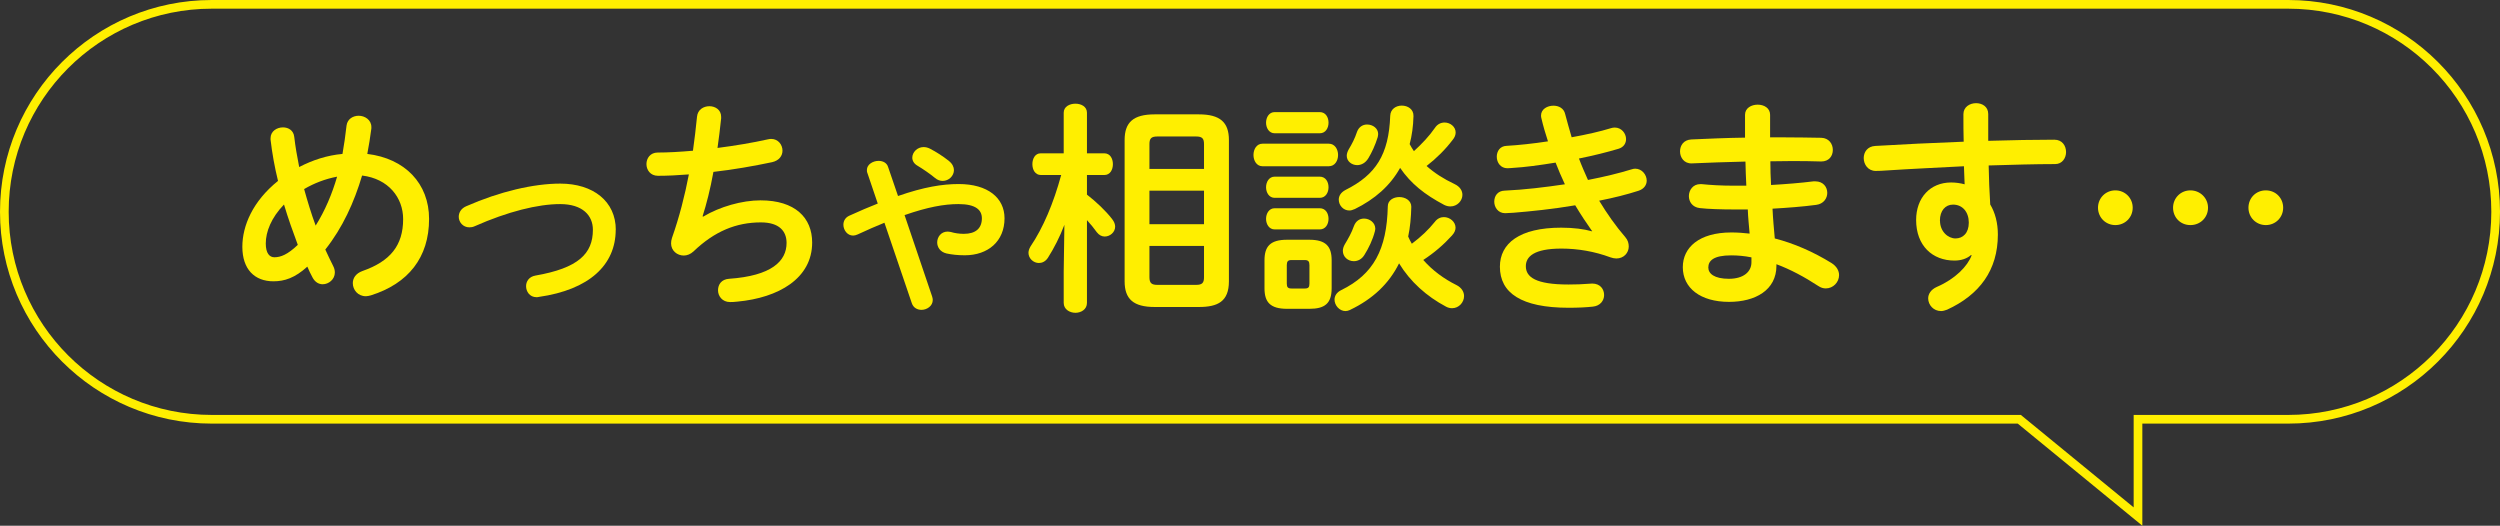
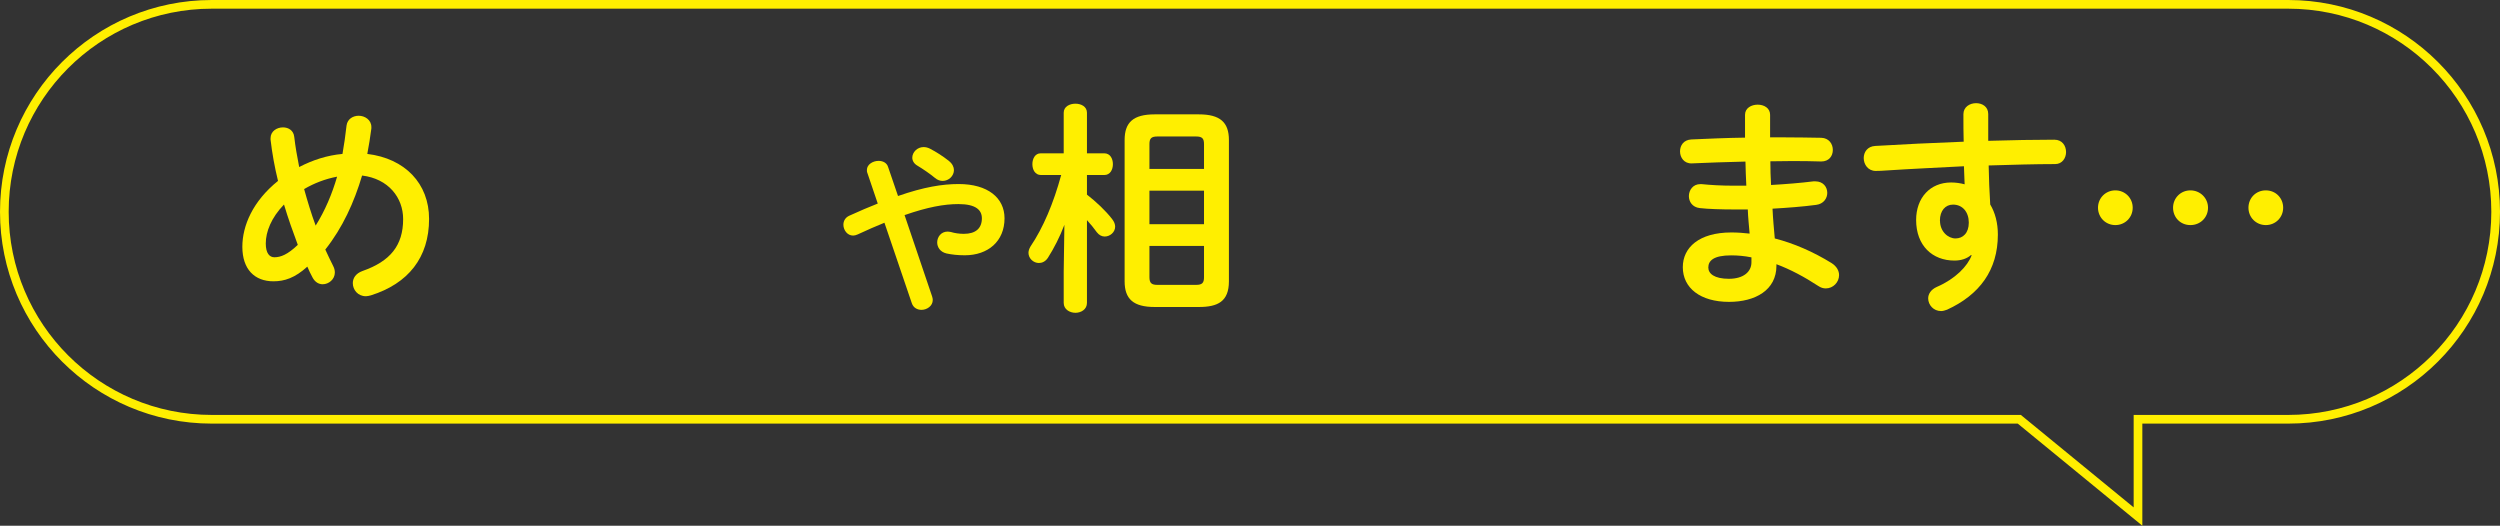
<svg xmlns="http://www.w3.org/2000/svg" viewBox="0 0 288.12 60.59">
  <rect x="0" y="0" width="288.12" height="60.59" fill="#333333" stroke="none" />
  <g fill="#ffef00">
    <path d="m38.41 30.68c.13.26.18.49.18.73 0 .78-.7 1.35-1.4 1.35-.44 0-.88-.23-1.17-.78-.21-.39-.42-.81-.6-1.25-1.43 1.3-2.63 1.69-3.9 1.69-2.18 0-3.59-1.38-3.59-3.98 0-2.42 1.2-5.25 4.11-7.59-.39-1.59-.68-3.2-.86-4.76v-.16c0-.81.73-1.25 1.43-1.25.62 0 1.22.34 1.3 1.09.13 1.14.34 2.31.57 3.48 1.56-.81 3.22-1.35 4.99-1.51.18-1.04.34-2.11.47-3.28.1-.75.75-1.12 1.4-1.12.7 0 1.46.47 1.46 1.3v.16c-.13 1.01-.29 2-.47 2.94 4.34.52 7.12 3.41 7.12 7.49 0 4.47-2.42 7.46-6.71 8.81-.21.05-.39.1-.57.1-.94 0-1.51-.75-1.51-1.51 0-.57.34-1.12 1.12-1.4 3.2-1.12 4.68-2.94 4.68-5.98 0-2.47-1.69-4.65-4.73-5.02-.91 3.07-2.24 6.01-4.24 8.53.29.65.6 1.27.91 1.9zm-5.67-7.12c-1.48 1.53-2.11 3.15-2.11 4.5 0 1.14.44 1.59.99 1.59.73 0 1.53-.31 2.7-1.43-.57-1.53-1.12-3.07-1.59-4.65zm6.11-3.2c-1.35.26-2.6.73-3.8 1.43.39 1.4.81 2.81 1.33 4.21 1.09-1.74 1.9-3.67 2.47-5.64z" />
-     <path d="m70.96 26.47c0 4.06-3.04 6.92-8.87 7.75-.08.03-.18.03-.26.03-.78 0-1.2-.65-1.2-1.27 0-.55.34-1.09 1.07-1.22 4.94-.86 6.63-2.52 6.63-5.28 0-1.66-1.2-2.96-3.77-2.96s-6.03.86-9.85 2.55c-.21.1-.42.13-.62.13-.73 0-1.22-.6-1.22-1.22 0-.47.26-.96.88-1.22 3.85-1.69 7.75-2.6 10.82-2.6 3.8 0 6.4 2.05 6.4 5.33z" />
-     <path d="m81.05 24.96c1.9-1.14 4.47-1.87 6.6-1.87 3.98 0 5.95 2 5.95 4.86 0 4.16-3.9 6.37-8.61 6.81-.42.05-.65.05-.86.05-.88 0-1.38-.68-1.38-1.35s.39-1.27 1.27-1.33c4.89-.34 6.63-2.03 6.63-4.13 0-1.35-.83-2.37-2.96-2.37-2.83 0-5.33 1.01-7.77 3.35-.34.31-.73.47-1.12.47-.75 0-1.46-.55-1.46-1.4 0-.21.03-.39.1-.62.86-2.44 1.48-4.89 1.95-7.33-1.27.1-2.47.16-3.56.16-.88 0-1.33-.68-1.33-1.35s.44-1.33 1.3-1.33c1.2 0 2.57-.08 4.06-.21.18-1.3.34-2.6.47-3.93.08-.81.75-1.2 1.43-1.2s1.35.42 1.35 1.22v.18c-.13 1.2-.26 2.34-.42 3.41 2.03-.26 4.06-.6 5.8-.99.13-.03.26-.05.39-.05.81 0 1.3.68 1.3 1.35 0 .57-.36 1.14-1.2 1.33-2.08.44-4.45.86-6.76 1.12-.36 2-.81 3.74-1.25 5.12l.05.03z" />
    <path d="m103.49 22.59c2.99-1.04 5.12-1.38 7-1.38 3.35 0 5.28 1.59 5.28 3.95 0 2.65-1.9 4.26-4.58 4.26-.86 0-1.48-.08-2.11-.21-.75-.18-1.07-.75-1.07-1.27 0-.62.44-1.25 1.2-1.25.13 0 .26.03.39.05.42.13.96.21 1.48.21 1.38 0 2.08-.65 2.08-1.79 0-.96-.7-1.64-2.7-1.64-1.64 0-3.54.34-6.21 1.27l3.17 9.36c.05.16.08.29.08.42 0 .7-.68 1.14-1.3 1.14-.47 0-.94-.23-1.12-.78l-3.15-9.26c-.96.39-1.98.83-3.09 1.35-.18.08-.36.13-.52.13-.68 0-1.12-.65-1.12-1.25 0-.42.21-.83.68-1.04 1.2-.55 2.29-1.01 3.28-1.4l-1.2-3.54c-.05-.1-.05-.23-.05-.34 0-.62.68-1.04 1.35-1.04.47 0 .94.21 1.09.7l1.14 3.33zm5.88-4.03c.39.31.57.7.57 1.04 0 .68-.6 1.25-1.3 1.25-.29 0-.6-.1-.88-.34-.57-.47-1.35-1.01-2.05-1.43-.39-.23-.57-.57-.57-.91 0-.62.57-1.22 1.3-1.22.23 0 .47.05.73.18.75.39 1.48.86 2.21 1.43z" />
    <path d="m119.97 20.17c-.68 0-.99-.62-.99-1.25s.31-1.25.96-1.25h2.65v-4.68c0-.7.68-1.04 1.35-1.04s1.33.34 1.33 1.04v4.68h2c.68 0 .99.62.99 1.25s-.31 1.25-.99 1.25h-2v2.26c1.01.78 2.16 1.85 2.91 2.83.23.29.34.6.34.86 0 .65-.6 1.14-1.2 1.14-.34 0-.65-.16-.91-.49-.34-.47-.73-.96-1.14-1.4v9.54c0 .75-.68 1.14-1.33 1.14s-1.35-.39-1.35-1.14v-3.59l.08-5.41c-.52 1.38-1.2 2.7-1.9 3.8-.29.44-.68.6-1.04.6-.62 0-1.2-.52-1.2-1.17 0-.23.08-.47.23-.73 1.46-2.16 2.65-4.97 3.54-8.24h-2.34zm13.1 15.21c-2.44 0-3.46-.91-3.46-2.96v-16.28c0-2.05 1.01-2.96 3.46-2.96h5.1c2.44 0 3.46.91 3.46 2.96v16.28c0 2.34-1.3 2.96-3.46 2.96zm5.69-18.77c0-.65-.21-.88-.91-.88h-4.47c-.7 0-.91.23-.91.88v2.86h6.29zm-6.29 9.23h6.29v-3.87h-6.29zm5.38 6.99c.7 0 .91-.23.91-.88v-3.61h-6.29v3.61c0 .68.26.88.91.88z" />
-     <path d="m145.5 19.16c-.68 0-1.04-.65-1.04-1.3s.36-1.3 1.04-1.3h7.64c.7 0 1.07.65 1.07 1.3s-.36 1.3-1.07 1.3zm2.83 16.43c-1.95 0-2.6-.78-2.6-2.37v-3.22c0-1.59.65-2.37 2.6-2.37h2.57c1.92 0 2.57.78 2.57 2.37v3.22c0 1.79-.83 2.37-2.57 2.37zm-1.43-20.23c-.65 0-.99-.62-.99-1.22s.34-1.22.99-1.22h5.2c.68 0 1.01.6 1.01 1.22s-.34 1.22-1.01 1.22zm0 7.44c-.65 0-.99-.62-.99-1.22s.34-1.22.99-1.22h5.2c.68 0 1.01.6 1.01 1.22s-.34 1.22-1.01 1.22zm0 3.64c-.65 0-.99-.62-.99-1.22s.34-1.22.99-1.22h5.2c.68 0 1.01.6 1.01 1.22s-.34 1.22-1.01 1.22zm3.46 6.81c.42 0 .55-.13.55-.57v-2.11c0-.44-.13-.6-.55-.6h-1.51c-.42 0-.55.16-.55.6v2.11c0 .42.13.57.55.57zm5.23 2.47c-.18.08-.36.13-.52.13-.7 0-1.27-.65-1.27-1.33 0-.39.23-.83.78-1.09 3.72-1.82 5.25-4.68 5.36-9.65 0-.7.65-1.07 1.33-1.07s1.38.39 1.38 1.12c-.03 1.22-.13 2.37-.36 3.43.13.29.26.57.42.83 1.04-.78 1.92-1.61 2.65-2.52.29-.39.68-.55 1.04-.55.7 0 1.35.55 1.35 1.22 0 .29-.13.6-.42.91-.94 1.04-2.03 1.98-3.3 2.81 1.07 1.22 2.39 2.18 3.82 2.89.62.31.88.81.88 1.27 0 .73-.6 1.4-1.38 1.4-.21 0-.47-.05-.7-.18-2.26-1.2-4.13-2.89-5.41-4.99-1.17 2.37-3.07 4.13-5.64 5.36zm.52-11.62c-.21.1-.42.16-.6.16-.7 0-1.22-.6-1.22-1.25 0-.42.23-.83.78-1.12 3.48-1.74 4.99-4.06 5.15-8.55.03-.78.68-1.17 1.33-1.17.7 0 1.38.42 1.35 1.22-.03 1.17-.18 2.24-.44 3.22.16.29.31.55.49.81.94-.86 1.77-1.74 2.42-2.68.29-.44.7-.62 1.12-.62.65 0 1.27.49 1.27 1.14 0 .29-.1.57-.36.88-.83 1.09-1.82 2.08-2.99 2.99.91.81 1.95 1.48 3.22 2.08.65.31.91.78.91 1.25 0 .68-.6 1.33-1.38 1.33-.23 0-.47-.05-.73-.18-2.26-1.2-3.82-2.44-5.07-4.26-1.14 2.05-2.91 3.61-5.25 4.76zm1.09 1.09c.65 0 1.3.47 1.3 1.17 0 .1-.03.21-.05.31-.26.99-.7 1.9-1.2 2.7-.31.52-.78.73-1.22.73-.68 0-1.27-.49-1.27-1.2 0-.23.08-.49.23-.75.39-.65.78-1.33 1.04-2.08.23-.62.68-.88 1.17-.88zm.36-10.84c.65 0 1.27.44 1.27 1.09 0 .13-.03.23-.05.36-.29.94-.68 1.77-1.07 2.42-.34.57-.83.81-1.3.81-.62 0-1.2-.44-1.2-1.07 0-.23.08-.49.23-.75.39-.65.7-1.25.96-2.03.21-.57.68-.83 1.14-.83z" />
-     <path d="m183.46 26.6c-.57-.81-1.25-1.82-1.92-2.94-2.57.44-5.15.7-7.12.86-.36.03-.83.05-.96.05-.81 0-1.25-.68-1.25-1.33s.39-1.25 1.2-1.27c2.26-.1 4.63-.39 6.94-.73-.39-.83-.75-1.66-1.07-2.5-1.92.31-3.41.52-5.04.62-.08 0-.31.03-.52.03-.75 0-1.22-.62-1.22-1.33 0-.62.36-1.22 1.12-1.25 1.4-.08 3.09-.26 4.78-.52-.29-.88-.55-1.77-.75-2.63-.03-.1-.05-.23-.05-.34 0-.75.73-1.14 1.43-1.14.6 0 1.2.29 1.35.96.23.88.49 1.79.75 2.68 1.74-.31 3.33-.68 4.5-1.04.16-.05.31-.08.47-.08.78 0 1.3.68 1.3 1.33 0 .47-.26.94-.88 1.12-1.3.39-2.86.78-4.55 1.12.31.83.68 1.66 1.04 2.47 1.87-.36 3.59-.78 5.02-1.22.16-.05.29-.08.42-.08.78 0 1.33.7 1.33 1.38 0 .47-.29.96-.96 1.17-1.3.42-2.83.81-4.52 1.14.88 1.46 1.92 2.94 3.02 4.21.29.34.39.7.39 1.07 0 .73-.57 1.38-1.43 1.38-.21 0-.44-.05-.68-.13-1.82-.68-3.77-1.01-5.64-1.01-3.2 0-4.11.94-4.11 2.03 0 1.25 1.12 2.11 4.91 2.11 1.07 0 1.46-.03 2.24-.08.16 0 .39-.03.49-.03.94 0 1.38.65 1.38 1.33 0 .62-.44 1.25-1.3 1.33-.73.08-1.66.13-2.78.13-5.49 0-7.93-1.72-7.93-4.73 0-2.68 2.24-4.5 7.07-4.5 1.4 0 2.63.16 3.54.42l.03-.05z" />
    <path d="m203.98 15.83h1.66c1.51 0 2.94.03 4.26.05.88.03 1.33.7 1.33 1.4s-.44 1.33-1.33 1.33c-1.01-.03-2.13-.05-3.3-.05-.83 0-1.69.03-2.57.03 0 .91.03 1.82.08 2.73 1.72-.1 3.38-.23 4.89-.42h.21c.91 0 1.38.65 1.38 1.33 0 .62-.42 1.27-1.27 1.38-1.59.21-3.3.34-5.04.44.05 1.14.16 2.29.26 3.43 2.21.57 4.42 1.53 6.53 2.83.62.39.88.91.88 1.4 0 .81-.68 1.53-1.53 1.53-.29 0-.57-.08-.88-.29-1.59-1.04-3.2-1.9-4.81-2.5v.18c0 2.81-2.44 4.16-5.46 4.16-3.3 0-5.33-1.59-5.33-4 0-2.26 1.87-4 5.59-4 .7 0 1.38.05 2.11.13-.08-.94-.18-1.87-.21-2.78h-1.48c-1.56 0-3.15-.05-4.06-.16-.86-.1-1.25-.75-1.25-1.38 0-.68.47-1.38 1.3-1.38h.18c.96.1 2.26.18 3.74.18h1.4c-.05-.94-.08-1.85-.1-2.78-2.21.05-4.37.13-6.19.21-.88.03-1.35-.68-1.35-1.38s.42-1.33 1.3-1.38c1.82-.08 3.98-.18 6.19-.21v-2.63c0-.78.73-1.17 1.46-1.17s1.43.39 1.43 1.17v2.57zm-2.13 14.4v-.57c-.81-.16-1.56-.23-2.34-.23-2.03 0-2.63.62-2.63 1.4 0 .7.68 1.3 2.37 1.3s2.6-.81 2.6-1.9z" />
    <path d="m227.17 29.38c-.47.42-1.14.65-1.92.65-2.55 0-4.42-1.72-4.42-4.68 0-2.55 1.61-4.32 4.03-4.32.55 0 1.07.08 1.56.21l-.08-2.08c-1.9.1-6.29.31-9 .49-.29.03-.88.05-1.17.05-.88 0-1.38-.75-1.38-1.48 0-.68.42-1.35 1.33-1.4 3.07-.18 6.63-.36 10.19-.49-.03-.94-.03-2-.03-3.17 0-.83.73-1.27 1.46-1.27s1.4.42 1.4 1.25v3.09c2.7-.08 5.3-.13 7.62-.13.91 0 1.35.7 1.35 1.43 0 .68-.44 1.38-1.25 1.38-2.31 0-4.97.08-7.67.16.03 1.51.08 2.99.18 4.5.57.94.88 2.13.88 3.46 0 4.11-2.11 6.94-5.85 8.66-.26.1-.49.16-.7.16-.86 0-1.48-.7-1.48-1.46 0-.49.29-1.01 1.01-1.33 2.11-.91 3.54-2.39 4-3.64l-.08-.03zm-3.59-3.95c0 1.27.94 2.05 1.79 2.05s1.53-.62 1.53-1.82-.7-2.08-1.82-2.08c-.88 0-1.51.7-1.51 1.85z" />
    <path d="m245.79 23.94c0 1.12-.88 2-2 2s-2-.88-2-2 .88-2 2-2 2 .88 2 2zm8.68 0c0 1.12-.88 2-2.03 2s-2-.88-2-2 .88-2 2-2 2.03.88 2.03 2zm8.66 0c0 1.12-.88 2-2 2s-2-.88-2-2 .86-2 2-2 2 .88 2 2z" />
  </g>
  <path d="m263.71.5c13.2 0 23.91 10.7 23.91 23.91s-10.7 23.91-23.91 23.91h-17.31v11.21l-13.68-11.21h-208.31c-13.21 0-23.91-10.71-23.91-23.91s10.7-23.91 23.91-23.91z" fill="none" stroke="#ffef00" stroke-miterlimit="10" />
</svg>